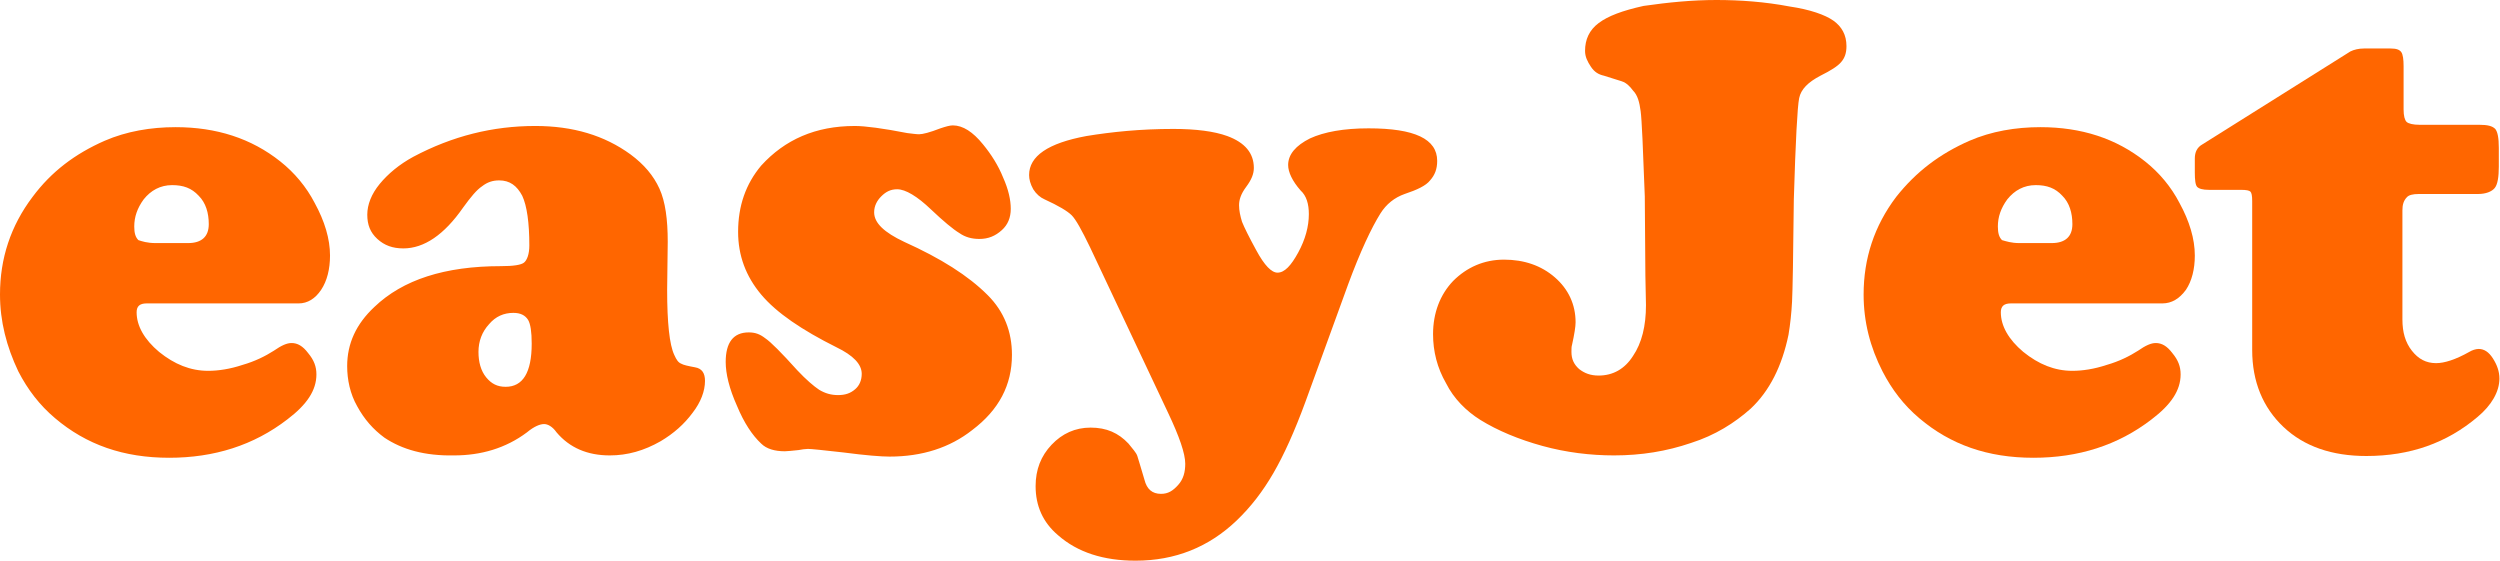
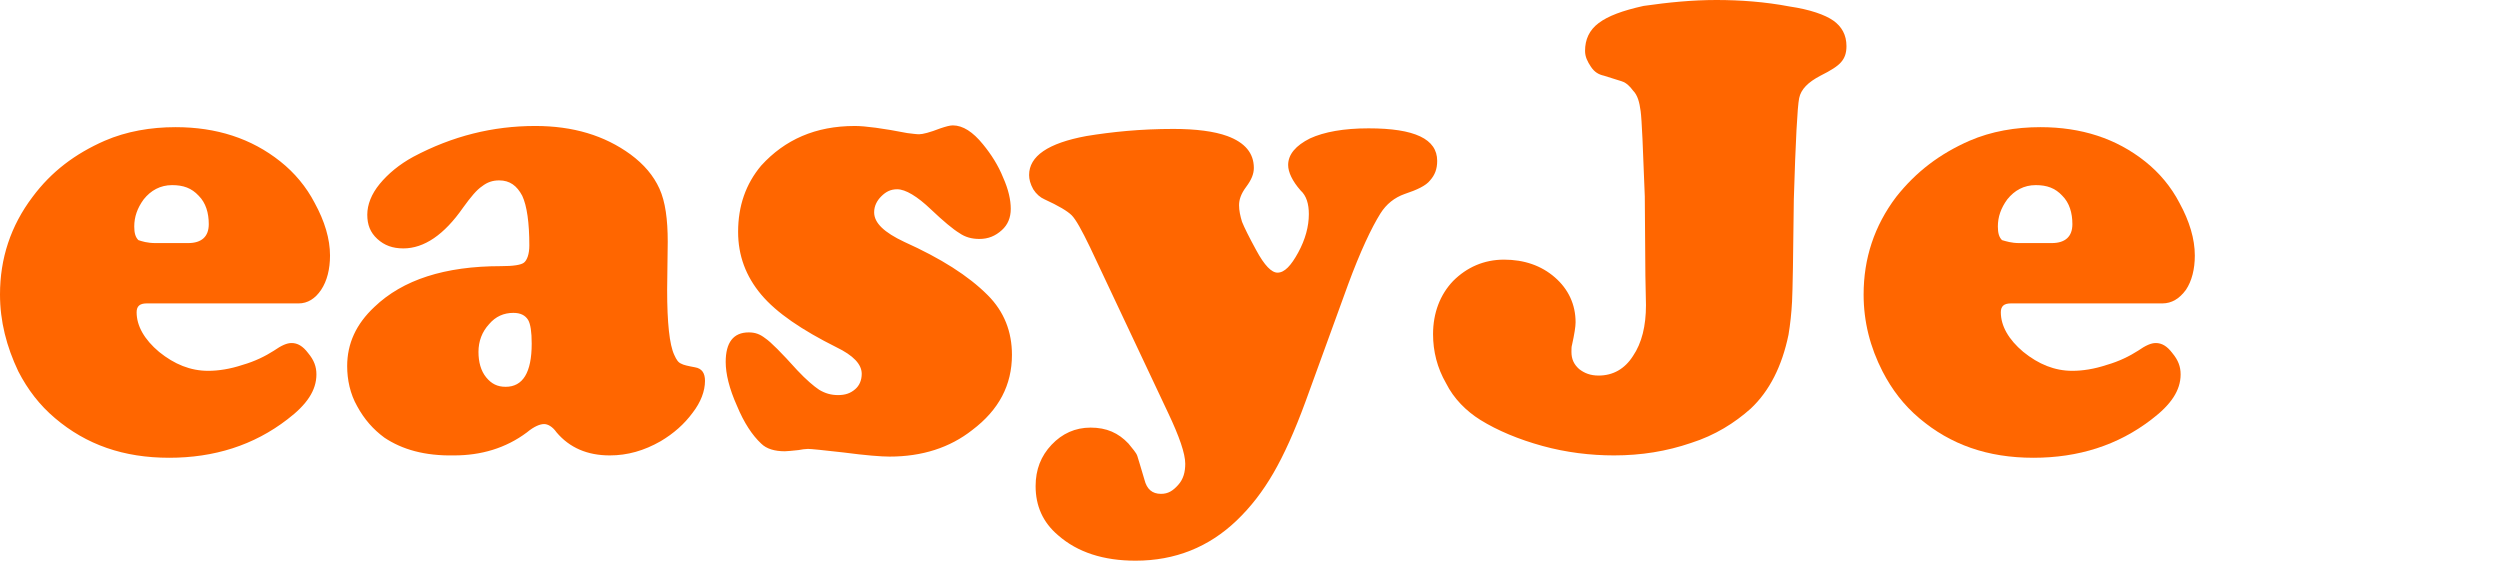
<svg xmlns="http://www.w3.org/2000/svg" version="1.1" id="Layer_1" x="0" y="0" viewBox="0 0 422.7 94.8" xml:space="preserve">
  <style>.st0{enable-background:new}.st1{fill:#f60}</style>
  <g class="st0">
    <path class="st1" d="M50.5 51.3H24.8c-1.2 0-1.7.5-1.7 1.5 0 2.3 1.3 4.6 3.8 6.7 2.6 2.1 5.3 3.2 8.3 3.2 1.7 0 3.7-.3 5.8-1 2.1-.6 3.9-1.5 5.3-2.4 1.3-.9 2.2-1.3 3-1.3 1 0 1.9.5 2.8 1.7 1 1.2 1.4 2.3 1.4 3.6 0 2.7-1.6 5.1-4.9 7.6-5.7 4.4-12.4 6.5-20 6.5-7.7 0-14-2.2-19.3-6.7-2.6-2.2-4.6-4.8-6.2-7.9-2-4.2-3.1-8.5-3.1-13 0-6.1 1.8-11.6 5.5-16.5 3.2-4.3 7.2-7.3 12.2-9.5 3.7-1.6 7.8-2.3 12-2.3 6.9 0 12.8 1.9 17.7 5.8 2.4 1.9 4.4 4.3 5.8 7 1.7 3.1 2.6 6.1 2.6 8.9 0 2.3-.5 4.3-1.5 5.8s-2.3 2.3-3.8 2.3zM26.3 41.1h5.5c2.3 0 3.5-1.1 3.5-3.2 0-1.9-.5-3.6-1.7-4.8-1.2-1.3-2.6-1.8-4.5-1.8-2 0-3.6.9-4.8 2.4-1.1 1.5-1.6 3-1.6 4.6 0 1.1.2 1.8.7 2.3.6.2 1.5.5 2.9.5zm64.2-19.8c6.4 0 11.7 1.6 16.1 4.8 2.3 1.7 3.9 3.6 4.9 5.8s1.4 5.2 1.4 9l-.1 8.1c0 5.6.4 9.3 1.2 11 .4.9.7 1.3 1.2 1.5.3.2 1.2.4 2.3.6 1.2.2 1.7 1 1.7 2.3 0 1.7-.7 3.6-2.1 5.4-1.4 1.9-3.2 3.5-5.4 4.8-2.8 1.6-5.6 2.4-8.6 2.4-3.8 0-6.8-1.3-9-3.9-.7-1-1.5-1.4-2.1-1.4-.7 0-1.7.4-2.9 1.4-3.6 2.7-7.8 3.9-12.3 3.9-5 .1-8.8-1-11.8-3-1.9-1.4-3.4-3.1-4.6-5.3-1.2-2.1-1.7-4.5-1.7-6.8 0-3.8 1.5-7.1 4.6-10 4.8-4.6 11.9-6.9 21.4-6.9 2.1 0 3.4-.2 3.9-.6.5-.4.9-1.4.9-2.9 0-3.8-.4-6.7-1.2-8.4-.9-1.7-2.1-2.6-3.9-2.6-1.1 0-2 .3-2.9 1-.9.6-1.9 1.8-3.2 3.6-3.2 4.6-6.6 6.9-10.1 6.9-1.8 0-3.2-.5-4.4-1.6-1.2-1.1-1.7-2.4-1.7-4.1 0-1.7.7-3.5 2.1-5.2 1.4-1.7 3.3-3.3 5.7-4.6 6.6-3.5 13.4-5.2 20.6-5.2zm-3.7 31.6c-1.6 0-3 .6-4.1 1.9-1.2 1.3-1.8 2.9-1.8 4.7 0 1.7.4 3.2 1.3 4.3s1.9 1.6 3.3 1.6c2.9 0 4.4-2.4 4.4-7.3 0-2-.2-3.3-.6-4-.5-.8-1.3-1.2-2.5-1.2zm57.7-31.6c1.8 0 4.8.4 8.9 1.2.9.1 1.5.2 2 .2.6 0 1.8-.3 3.6-1 .9-.3 1.6-.5 2.1-.5 1.7 0 3.4 1.1 5.1 3.2 1.4 1.7 2.6 3.6 3.4 5.6.9 2 1.3 3.8 1.3 5.3s-.5 2.7-1.5 3.6c-1.1 1-2.3 1.5-3.8 1.5-1.3 0-2.4-.3-3.4-1-1-.6-2.7-2-4.8-4-2.3-2.2-4.3-3.4-5.7-3.4-1.1 0-1.9.4-2.7 1.2-.7.7-1.2 1.6-1.2 2.7 0 1.8 1.7 3.4 5.1 5 6.2 2.8 10.8 5.7 14.1 9 2.8 2.8 4.1 6.2 4.1 10.1 0 5.1-2.2 9.3-6.7 12.7-3.8 3-8.5 4.5-14 4.5-1.4 0-4-.2-7.8-.7-3.5-.4-5.5-.6-6-.6-.4 0-1.1.1-1.6.2-1.1.1-1.8.2-2.3.2-1.7 0-3.1-.4-4-1.3-1.5-1.4-2.9-3.5-4.1-6.4-1.3-2.9-1.9-5.4-1.9-7.4 0-3.3 1.3-5 3.9-5 1.1 0 1.9.3 2.8 1 .9.6 2.7 2.4 5.4 5.4 1.5 1.6 2.8 2.7 3.7 3.3 1 .6 2 .9 3.2.9s2.1-.3 2.9-1c.7-.6 1.1-1.5 1.1-2.6 0-1.6-1.4-3.1-4.3-4.5-5.8-2.9-10.1-5.8-12.7-8.9-2.6-3.1-3.9-6.6-3.9-10.6 0-4.4 1.3-8.1 3.9-11.2 4-4.4 9.2-6.7 15.8-6.7zm83.4 26.9L220.7 68c-1.8 4.9-3.6 8.9-5.4 12-1.8 3.1-3.8 5.7-6.2 8-4.7 4.5-10.4 6.8-17.1 6.8-5.4 0-9.8-1.4-13.1-4.3-2.6-2.2-3.8-5-3.8-8.3 0-2.8.9-5.1 2.7-7 1.8-1.9 4-2.9 6.6-2.9 2.7 0 4.7.9 6.4 2.7.7.9 1.3 1.5 1.5 2.1.2.6.6 2 1.2 4 .4 1.6 1.3 2.4 2.8 2.4 1.2 0 2-.5 2.9-1.5.9-1 1.2-2.2 1.2-3.6 0-1.7-1-4.6-2.9-8.6l-13.2-28c-1.4-2.9-2.4-4.7-3.1-5.4-.7-.7-2.2-1.6-4.6-2.7-.7-.3-1.4-.9-1.9-1.7-.5-.9-.7-1.7-.7-2.4 0-3.2 3.2-5.4 9.7-6.6 4.3-.7 9.1-1.2 14.7-1.2 3.8 0 6.9.4 9.1 1.2 3 1.1 4.5 2.9 4.5 5.4 0 1-.4 2-1.3 3.2-.9 1.2-1.2 2.2-1.2 3.1 0 .9.2 1.8.5 2.8.4 1 1.2 2.6 2.4 4.8 1.4 2.6 2.6 3.8 3.6 3.8 1.2 0 2.3-1.2 3.5-3.4 1.2-2.2 1.8-4.4 1.8-6.5 0-1.7-.4-3.1-1.4-4-1.4-1.6-2.1-3.1-2.1-4.3 0-1.8 1.3-3.3 3.7-4.5 2.4-1.1 5.7-1.7 9.9-1.7 7.8 0 11.6 1.8 11.6 5.5 0 1.4-.4 2.4-1.2 3.3-.7.9-2.2 1.6-4.3 2.3-1.7.6-3.1 1.7-4.1 3.3-1.5 2.4-3.4 6.4-5.5 12.1zM290.2 0c4 0 8.2.3 12.4 1.1 3.4.5 6 1.4 7.4 2.4s2.2 2.4 2.2 4.3c0 1.2-.3 2-.9 2.7s-1.7 1.4-3.5 2.3c-2.1 1.1-3.3 2.3-3.6 3.8-.3 1.5-.6 7.2-.9 17.1-.1 9.7-.2 15.4-.3 17.3s-.3 3.8-.6 5.6c-1.1 5.3-3.2 9.5-6.4 12.5-2.7 2.4-6 4.5-10.1 5.8-4.1 1.4-8.4 2.1-13 2.1-4 0-8.1-.5-12.1-1.6s-7.6-2.6-10.5-4.4c-2.4-1.5-4.5-3.6-5.8-6.2-1.5-2.6-2.2-5.4-2.2-8.3 0-3.6 1.2-6.7 3.4-9 2.3-2.3 5.2-3.6 8.6-3.6 3.4 0 6.3 1 8.6 3s3.5 4.6 3.5 7.6c0 .7-.2 2-.6 3.8-.1.3-.1.7-.1 1.2 0 1.2.4 2.1 1.3 2.9.9.7 1.9 1.1 3.3 1.1 2.4 0 4.4-1.1 5.8-3.3 1.5-2.2 2.2-5.1 2.2-8.6l-.1-5-.1-13.4c-.3-8.1-.5-12.9-.7-14.4-.2-1.5-.5-2.7-1.3-3.5-.5-.7-1.1-1.2-1.5-1.4s-1.6-.5-3.4-1.1c-.9-.2-1.6-.6-2.2-1.5-.6-.9-1-1.7-1-2.7 0-1.9.7-3.5 2.3-4.7 1.6-1.2 4-2.1 7.6-2.9 4.2-.6 8.2-1 12.3-1z" />
  </g>
  <g class="st0">
    <path class="st1" d="M365.6 51.3H340c-1.2 0-1.7.5-1.7 1.5 0 2.3 1.3 4.6 3.8 6.7 2.6 2.1 5.3 3.2 8.3 3.2 1.7 0 3.7-.3 5.8-1 2.1-.6 3.9-1.5 5.3-2.4 1.3-.9 2.2-1.3 3-1.3 1 0 1.9.5 2.8 1.7 1 1.2 1.4 2.3 1.4 3.6 0 2.7-1.6 5.1-4.9 7.6-5.7 4.4-12.4 6.5-20 6.5-7.7 0-14-2.2-19.3-6.7-2.6-2.2-4.6-4.8-6.2-7.9-2.1-4.1-3.2-8.4-3.2-13 0-6.1 1.8-11.6 5.5-16.5C324 29 328 26 333 23.8c3.7-1.6 7.8-2.3 12-2.3 6.9 0 12.8 1.9 17.7 5.8 2.4 1.9 4.4 4.3 5.8 7 1.7 3.1 2.6 6.1 2.6 8.9 0 2.3-.5 4.3-1.5 5.8-1.1 1.5-2.4 2.3-4 2.3zm-24.2-10.2h5.5c2.3 0 3.5-1.1 3.5-3.2 0-1.9-.5-3.6-1.7-4.8-1.2-1.3-2.6-1.8-4.5-1.8-2 0-3.6.9-4.8 2.4-1.1 1.5-1.6 3-1.6 4.6 0 1.1.2 1.8.7 2.3.7.2 1.6.5 2.9.5z" />
  </g>
  <g class="st0">
-     <path class="st1" d="M406.2 35.6V54c0 2.2.5 3.9 1.6 5.3s2.4 2.1 4.1 2.1c1.4 0 3.3-.6 5.6-1.9.5-.3 1.1-.5 1.6-.5.9 0 1.7.5 2.4 1.6s1.1 2.2 1.1 3.4c0 2.2-1.3 4.5-3.7 6.5-5.2 4.4-11.4 6.6-18.8 6.6-5.8 0-10.5-1.6-14-4.9-3.5-3.3-5.3-7.7-5.3-13V34c0-.9-.1-1.4-.3-1.6-.2-.2-.7-.3-1.6-.3h-5.4c-1.1 0-1.7-.2-2-.5-.3-.3-.4-1.2-.4-2.4v-2.4c0-1.1.4-1.9 1.3-2.4l25-15.7c.6-.3 1.4-.5 2.3-.5h4.5c1 0 1.5.2 1.8.6.3.4.4 1.3.4 2.4v7.3c0 1.1.2 1.8.5 2.1.3.3 1.1.5 2.2.5h10.1c1.4 0 2.2.2 2.7.7.4.5.6 1.5.6 3.2v3.2c0 1.7-.2 3-.7 3.6-.5.6-1.5 1-2.8 1h-10c-1.1 0-1.7.2-2 .5-.6.6-.8 1.3-.8 2.3z" />
-   </g>
+     </g>
</svg>